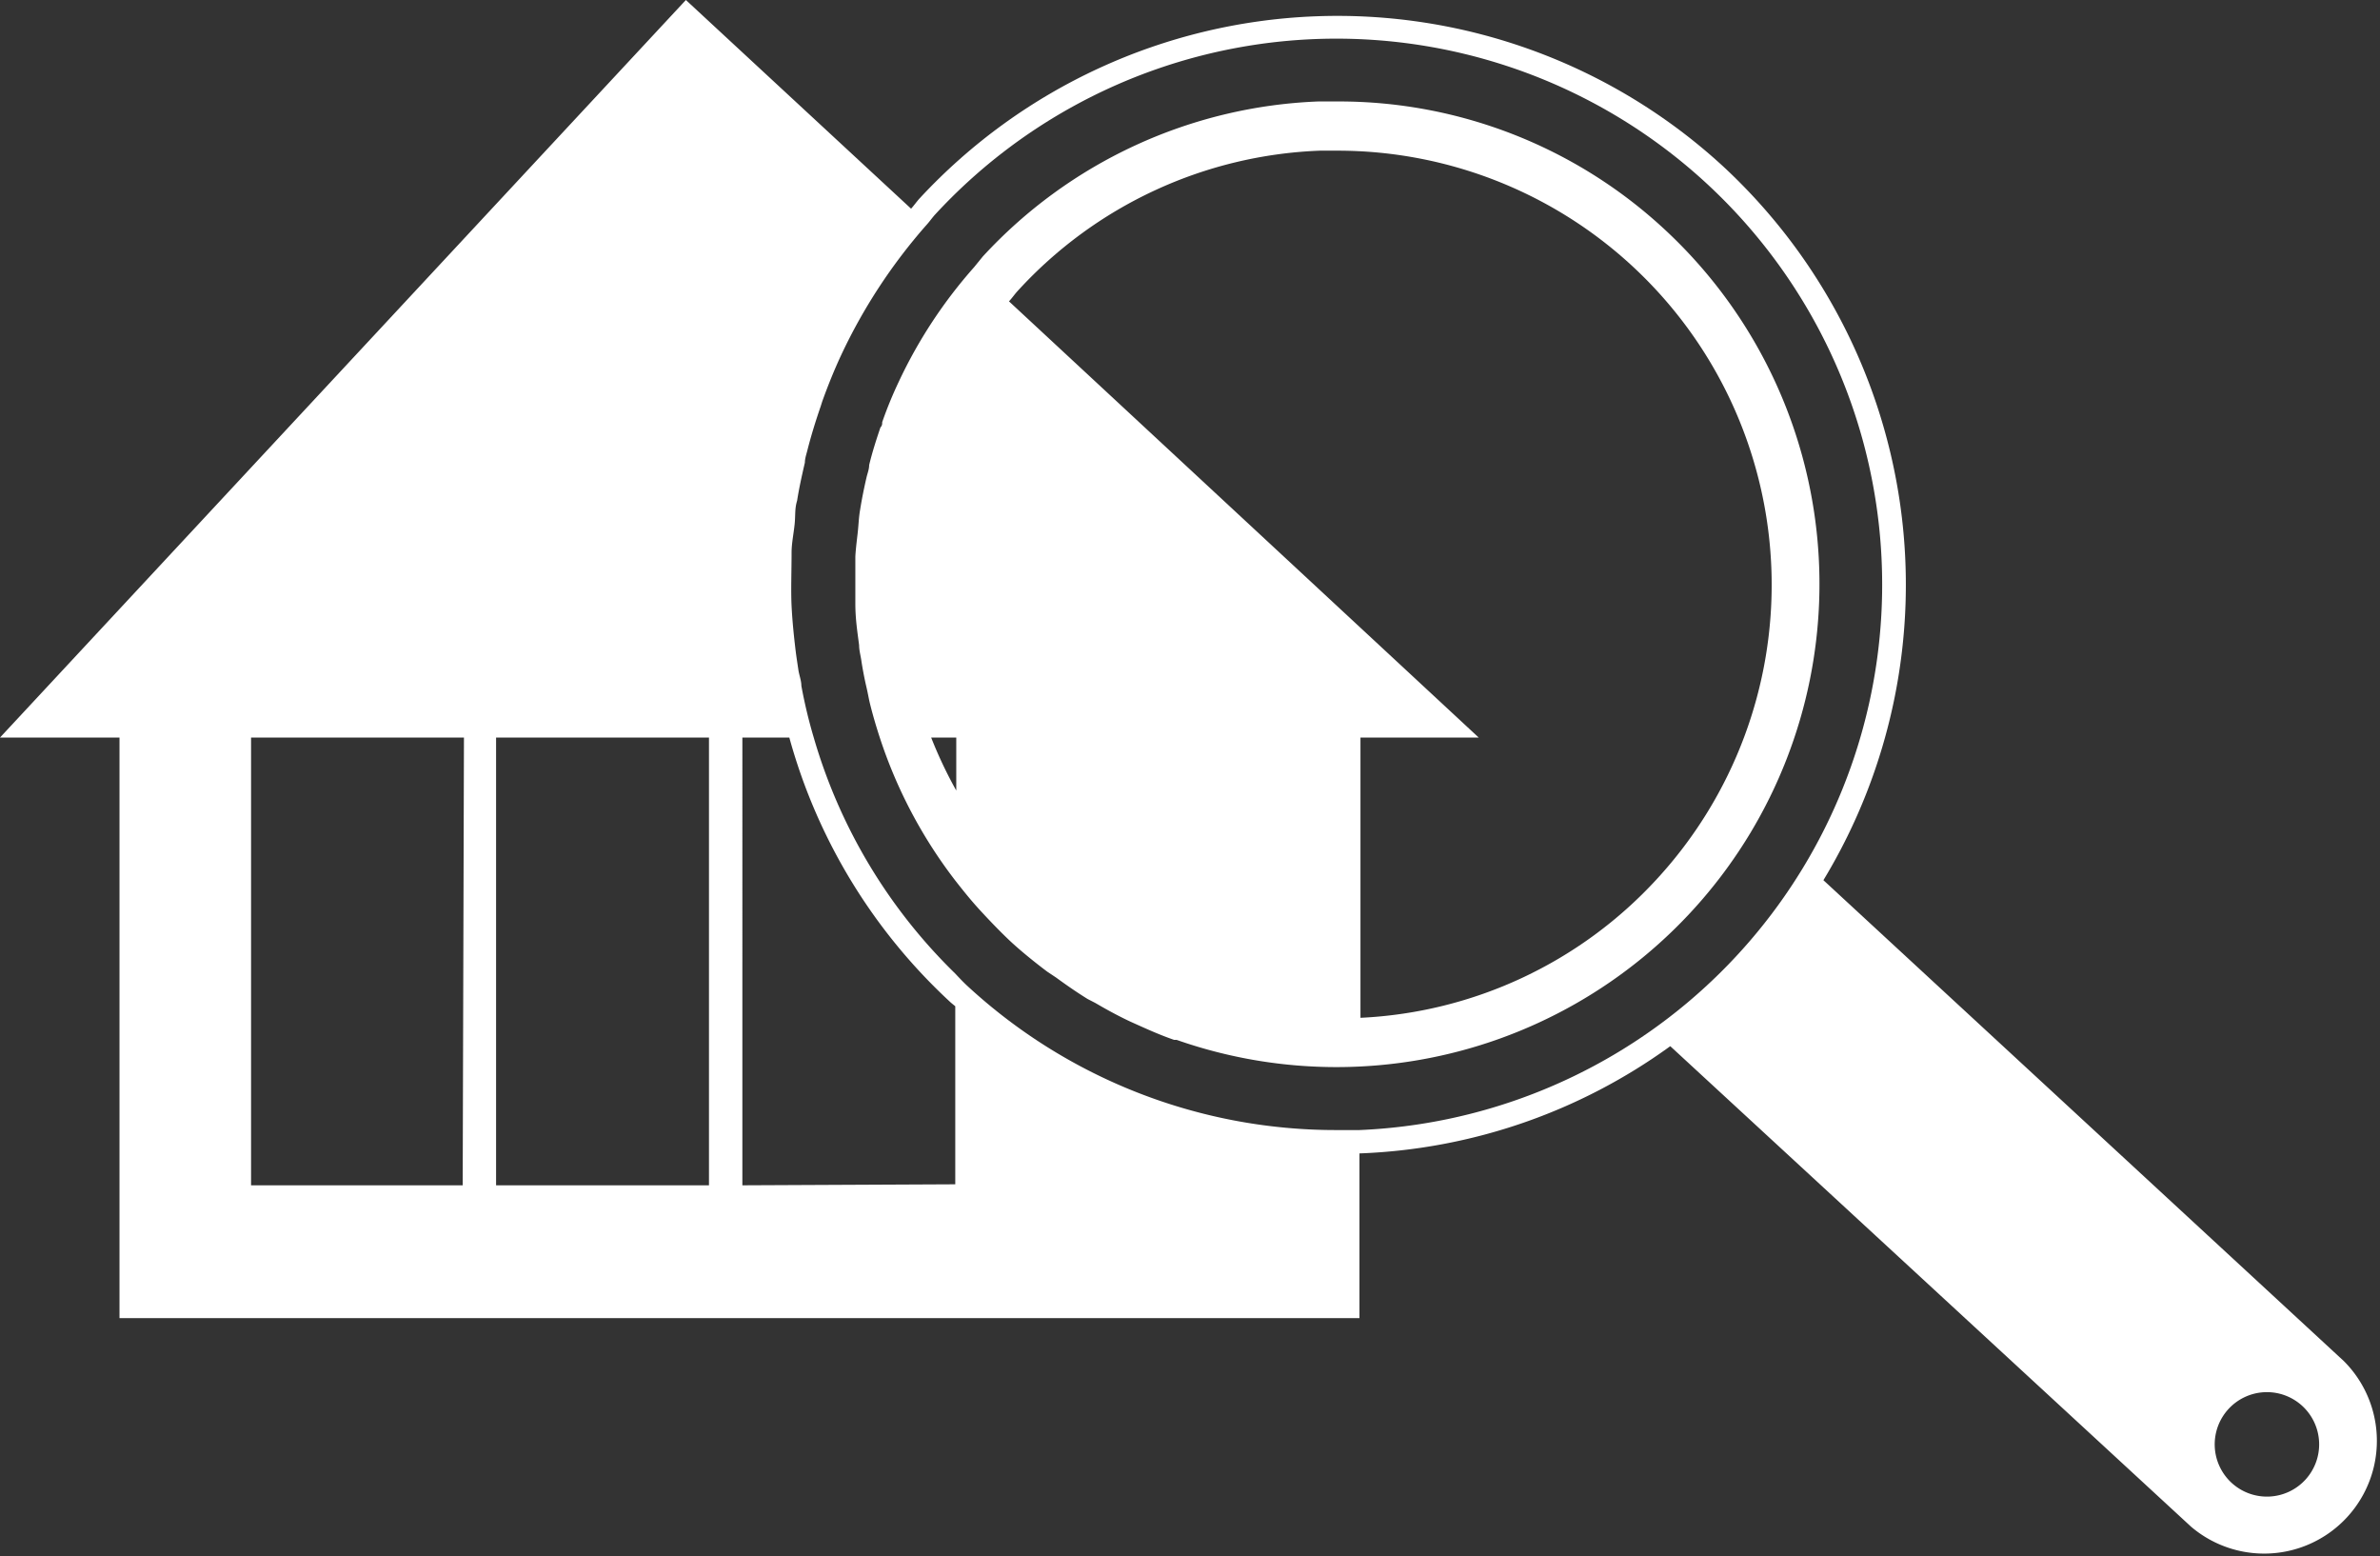
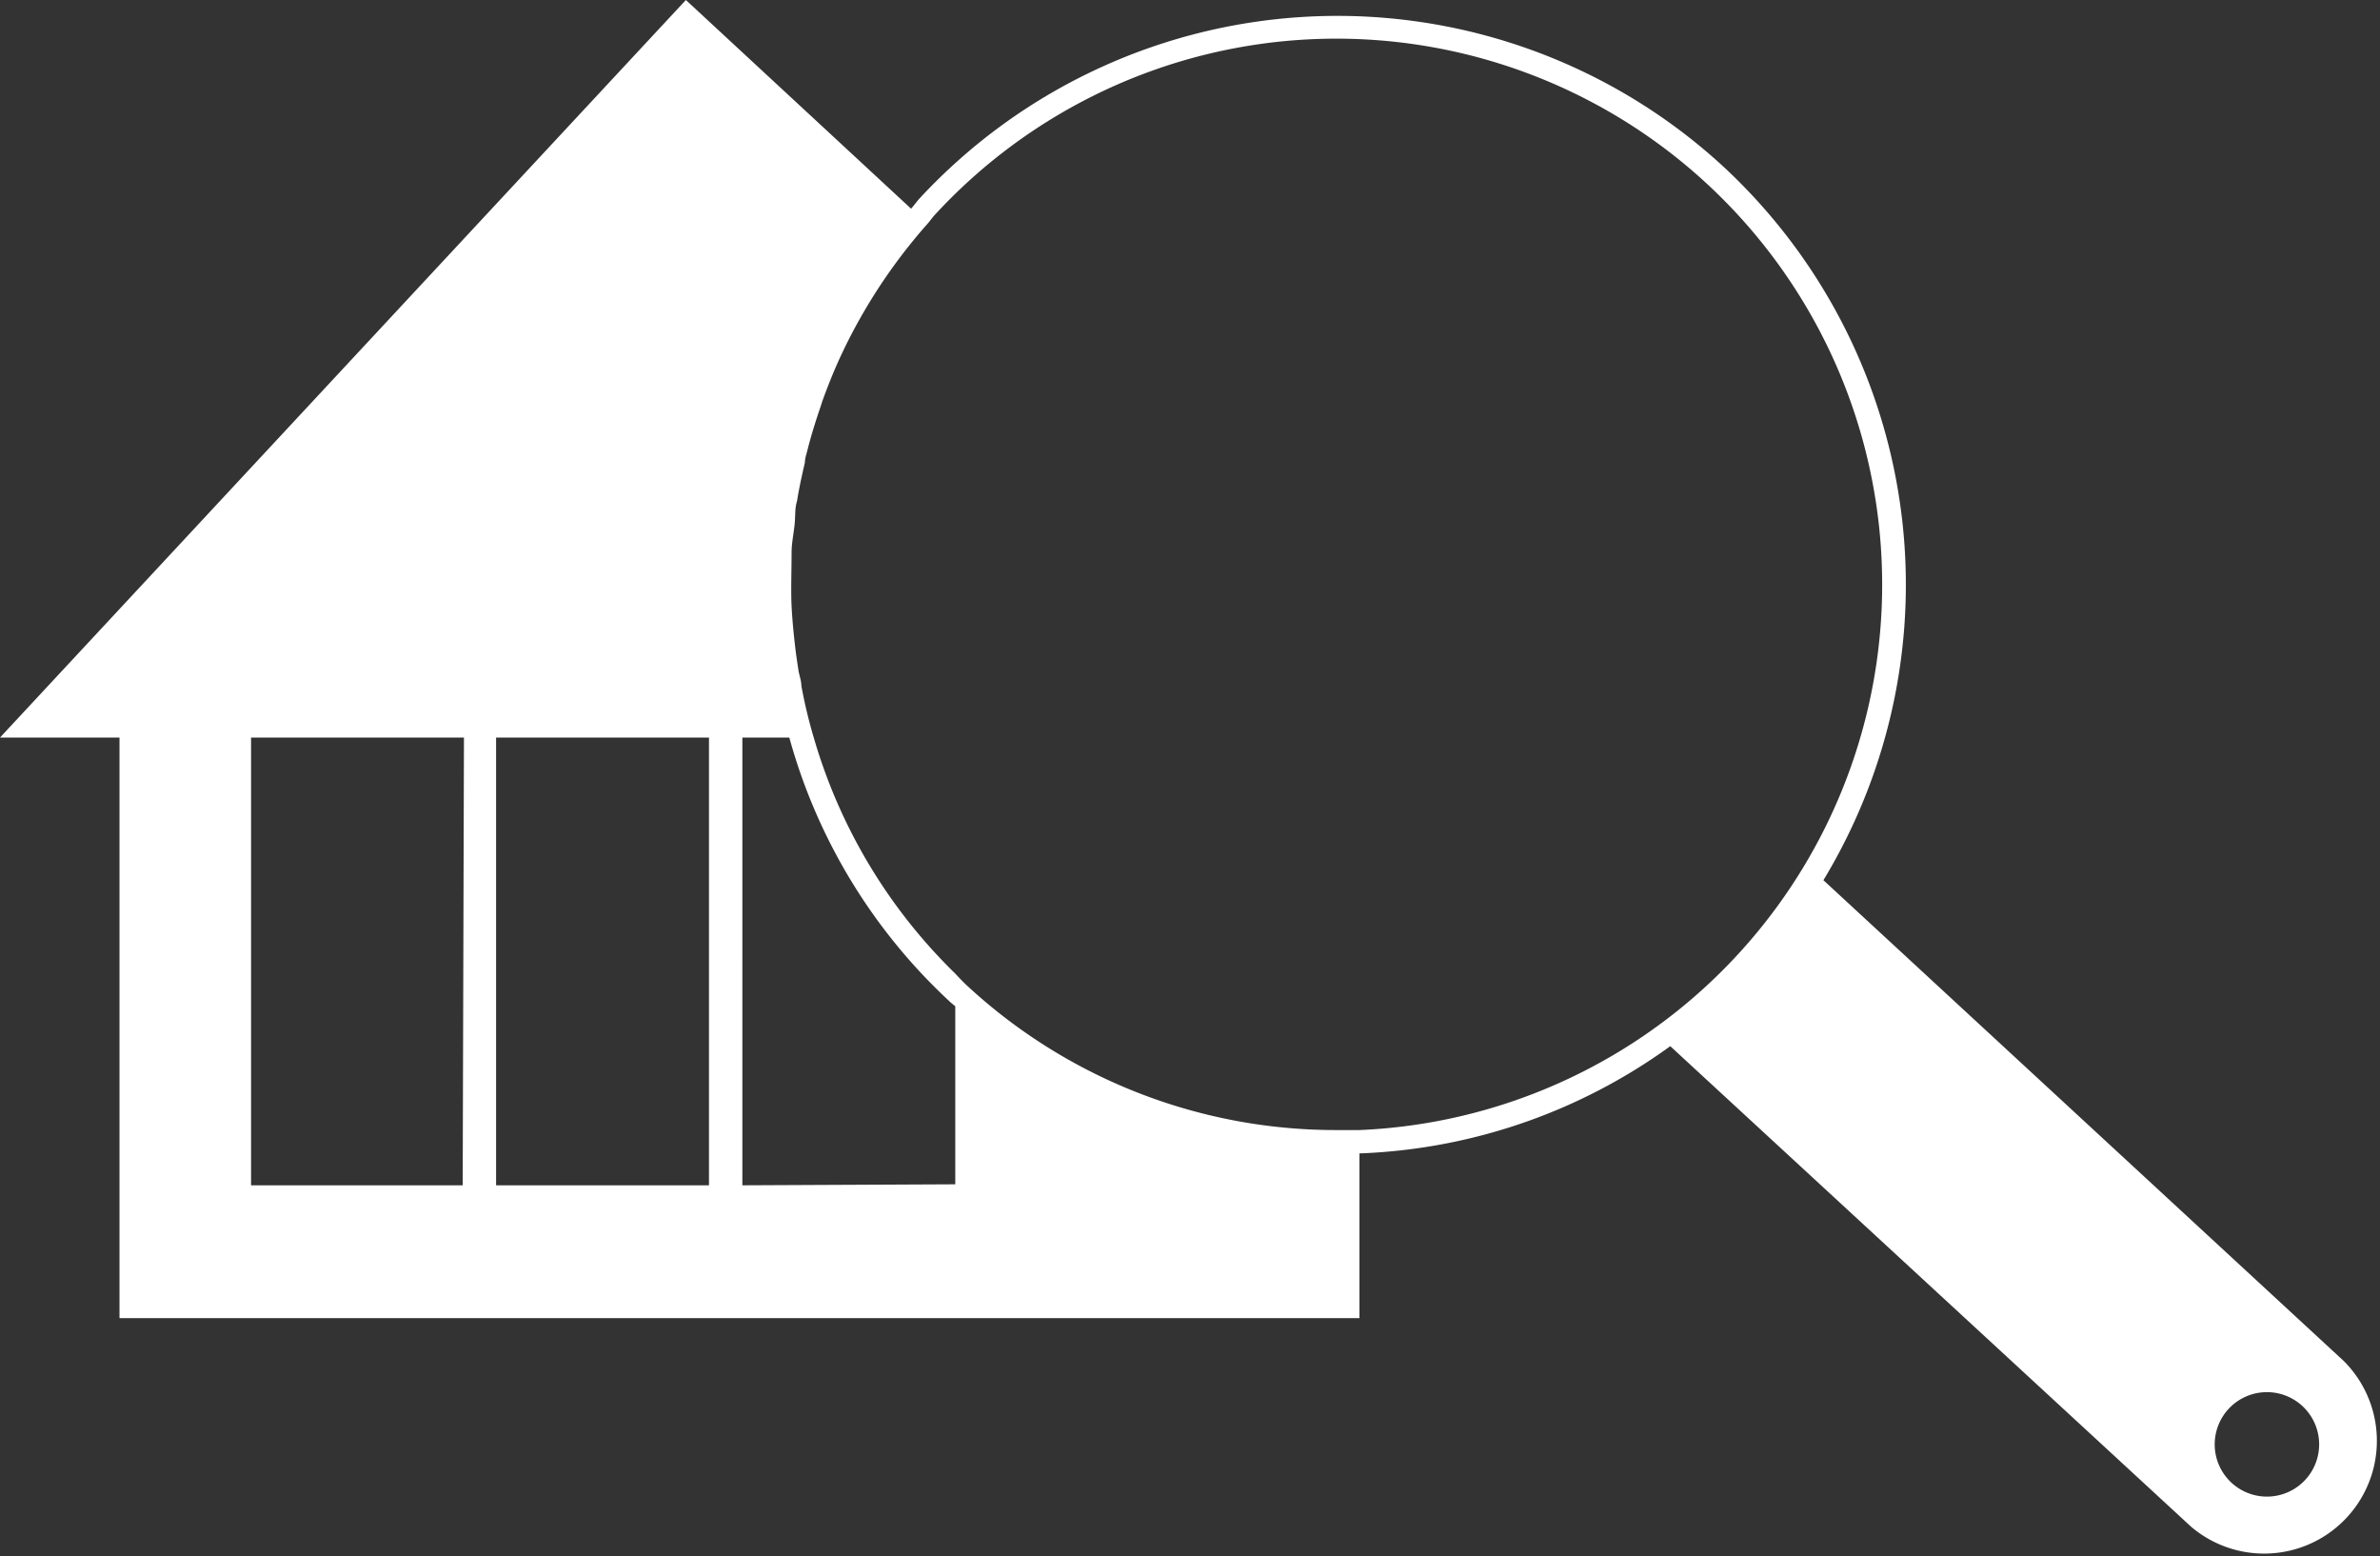
<svg xmlns="http://www.w3.org/2000/svg" viewBox="0 0 94.8 61.98">
  <rect x="0" y="0" width="94.8" height="61.98" fill="#333333" stroke="none" />
  <defs>
    <style>.cls-1{fill:#fff;}</style>
  </defs>
  <title>Betriebspruefung</title>
  <g id="Ebene_2" data-name="Ebene 2">
    <g id="Ebene_1-2" data-name="Ebene 1">
      <path class="cls-1" d="M93.36,54.2,72.63,35.05a22.71,22.71,0,0,0-4-28.43,22.69,22.69,0,0,0-32,1.28c-.12.13-.22.28-.34.41L27.32,0,0,29.37H4.76V52.49H54.15V45.93h0a22.49,22.49,0,0,0,12.38-4.27L87.27,60.79a4.49,4.49,0,0,0,6.09-6.59Zm-74.93-7H10V29.37h8.48Zm9.81,0H19.76V29.37h8.48Zm1.33,0V29.37h1.87a22.45,22.45,0,0,0,6.44,10.56l.17.14v7.09ZM54.15,45h0c-.3,0-.6,0-.9,0a21.62,21.62,0,0,1-14.74-5.76c-.16-.15-.31-.31-.46-.47h0a21.47,21.47,0,0,1-5.64-9.41h0a19.74,19.74,0,0,1-.49-2.05c0-.21-.09-.43-.12-.64s-.08-.52-.11-.77c-.07-.59-.13-1.17-.16-1.77s0-1.42,0-2.12c0-.37.08-.74.12-1.12s0-.63.1-.95c.08-.51.19-1,.31-1.52,0-.16.06-.33.1-.49.15-.59.33-1.17.53-1.75l.06-.19c.23-.64.48-1.26.76-1.86v0a21.86,21.86,0,0,1,3.4-5.18c.12-.13.22-.28.34-.41A21.74,21.74,0,1,1,54.15,45ZM91.84,58.91A2.08,2.08,0,1,1,91.72,56,2.08,2.08,0,0,1,91.84,58.91Z" />
-       <path class="cls-1" d="M66.31,9.14a19.07,19.07,0,0,0-13-5.1h-.79a19.17,19.17,0,0,0-13.37,6.17l-.35.43h0a19.05,19.05,0,0,0-3,4.56v0a16,16,0,0,0-.66,1.61c0,.07,0,.14-.07.21-.17.5-.33,1-.45,1.5,0,.16-.06.31-.1.47-.1.43-.19.87-.26,1.31-.05.28-.06.57-.09.86s-.08.64-.1,1c0,.62,0,1.25,0,1.87s.08,1.12.15,1.66c0,.21.06.41.09.62s.11.66.19,1,.1.5.16.74c.11.44.24.88.38,1.31a19,19,0,0,0,3,5.69h0c.32.41.65.82,1,1.2s.75.8,1.15,1.18,1,.87,1.52,1.26l.36.24c.41.3.83.59,1.25.85l.31.16c.46.27.92.52,1.39.74l.2.09c.51.23,1,.45,1.55.64l.1,0A19.24,19.24,0,0,0,66.31,9.14ZM37.09,29.37h1v2.11A17.33,17.33,0,0,1,37.09,29.37ZM66,35a17.12,17.12,0,0,1-11.81,5.53V29.37H58.9L40.19,12c.13-.14.23-.29.36-.43A17.18,17.18,0,0,1,52.57,6l.7,0A17.29,17.29,0,0,1,66,35Z" />
    </g>
  </g>
</svg>